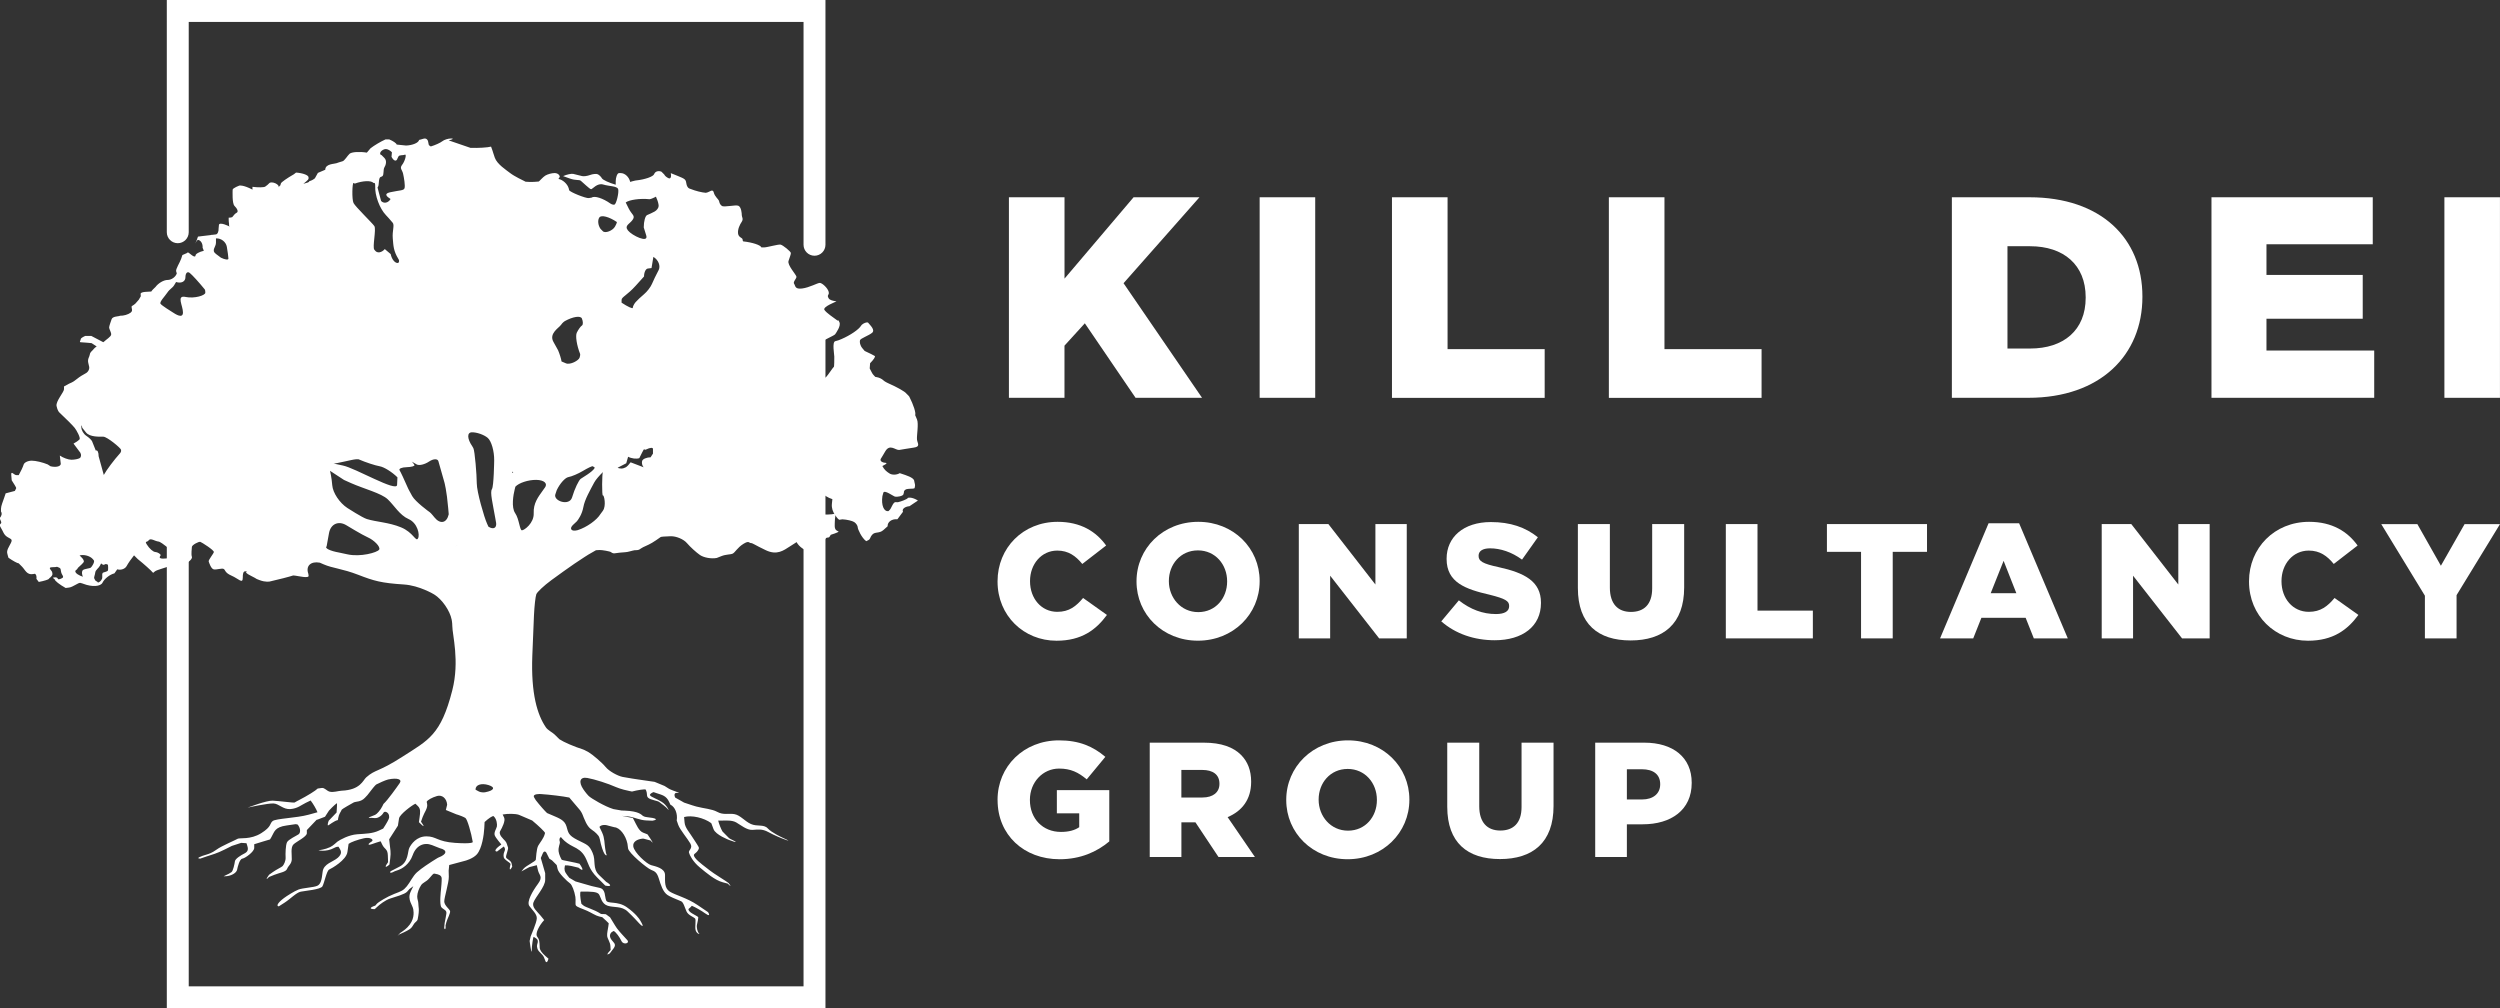
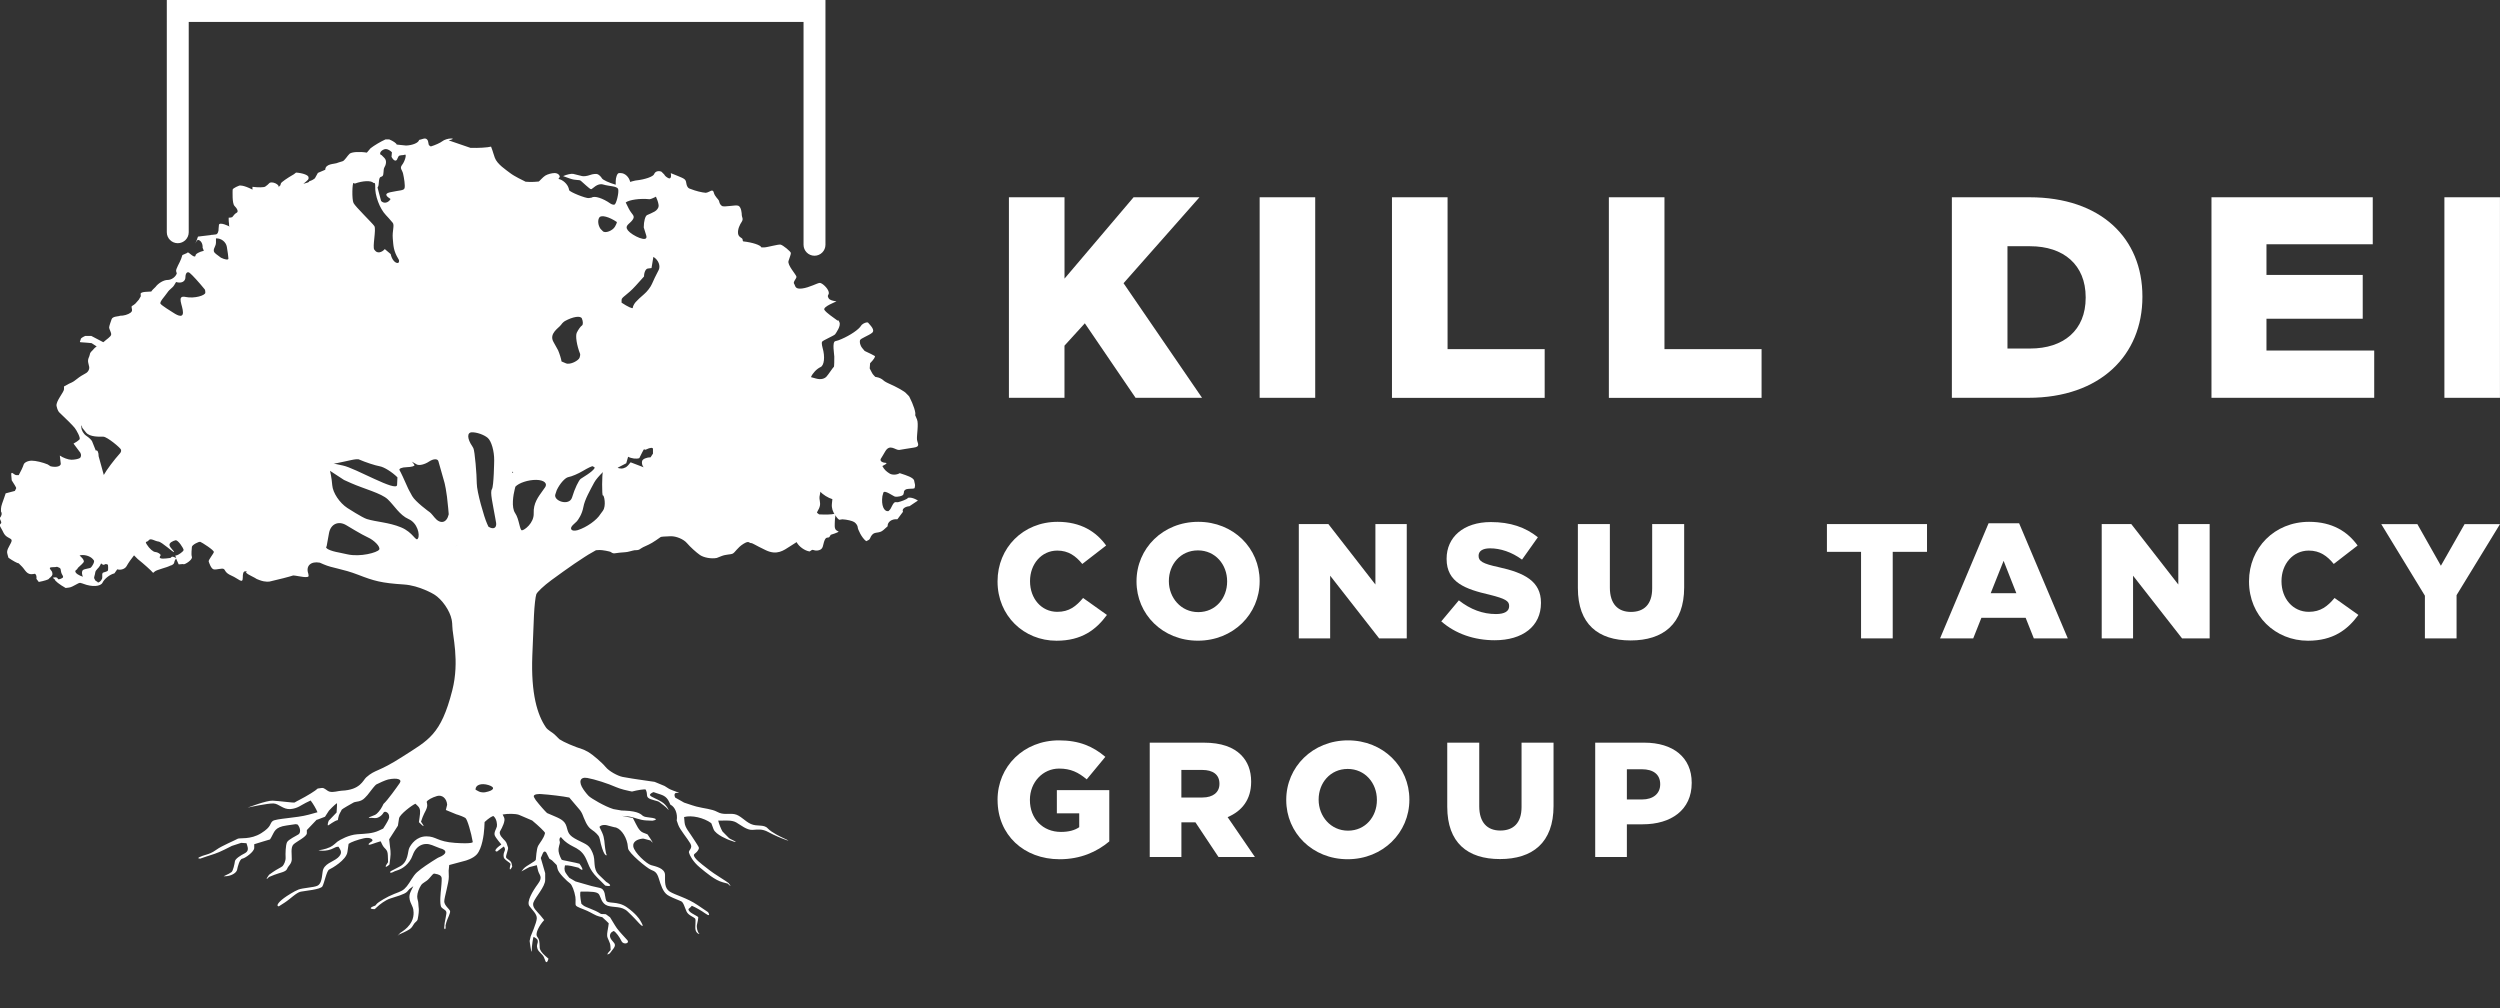
<svg xmlns="http://www.w3.org/2000/svg" id="Layer_1" viewBox="0 0 620.47 250.24">
  <rect x="0" y="0" width="620.47" height="250.24" fill="#333333" stroke="none" />
  <defs>
    <style>
      .cls-1 {
        fill: #fff;
      }
    </style>
  </defs>
  <g>
    <path class="cls-1" d="M199.43,5.44H46.84v52.2c0,1.5-1.22,2.72-2.72,2.72s-2.72-1.22-2.72-2.72V0h163.47v60.75c0,1.5-1.22,2.72-2.72,2.72s-2.72-1.22-2.72-2.72" />
-     <polygon class="cls-1" points="204.87 250.24 41.4 250.24 41.4 80.95 46.84 80.95 46.84 244.8 199.43 244.8 199.43 82.77 204.87 82.77 204.87 250.24" />
    <path class="cls-1" d="M225.38,123.61c-.45.35-1.59.82-2.55,1.04l-.58-.03c-.58-.02-1.04,1.53-1.39,1.88l-.35.35c-1.15.19-1.83-1.48-1.51-3.71l.23-.84c.23-.84,2.44.84,2.9.96.47.12,1.97-.12,2.09-.58l.12-.46c-.06-.5.48-.9,1.22-.9s1.37-.07,1.42-.16l.03-.1c.23-.81,0-.93-.12-1.74-.12-.81-2.08-1.39-3.13-1.74l-.45-.15c-.77.47-1.93.5-2.59.05-.66-.44-1.19-.81-1.73-1.81,1.48-.75,1.07-.79.57-.83-.5-.05-.96-.31-1.01-.59v-.29s.23-.4.5-.82l.66-1.12c1.16-1.97,2.55-.23,3.48-.35.93-.12,1.85-.35,3.59-.58,1.74-.23.93-1.04.81-1.97-.12-.93.46-3.94,0-5.02l-.46-1.08c.25-.48-.4-2.53-1.45-4.57,0,0-.06-.12-.41-.46l-.35-.35c-.32-.45-2.3-1.57-4.4-2.49,0,0-.93-.41-1.28-.76-.35-.35-1.04-.7-1.74-.81l-.26-.04c-.32-.32-.62-.66-.67-.75-.05-.09-.47-.81-.72-1.35l.03-.4.07-.9c.85-.84,1.38-1.65,1.16-1.79-.21-.15-1.34-.71-2.51-1.25l-.58-.69c-.58-.7-.7-1.51-.58-1.97.12-.46,2.2-1.16,3.01-1.85.81-.7-.46-1.85-.93-2.43l-.11-.13c-.37-.1-1.06.16-1.53.58l-.1.13-.35.46c-.89,1.04-3.29,2.5-5.33,3.25l-.81.23c-.81.23-.23,3.25-.23,3.83s0,2.55-.12,2.55-1.39,1.97-1.84,2.43c-.45.46-1.29.81-2.56.46l-1.27-.35c.38-.96,1.45-2.08,2.37-2.49.92-.41,1.16-2.56.52-4.76,0,0-.35-1.21-.12-1.55.23-.35,3.01-1.51,3.24-1.85.23-.35,1.51-2.09,1.04-3.01-.46-.93,0,0-.74-.58-.75-.58-2.39-1.62-2.96-2.43-.58-.81,3.13-2.12,2.96-2.15-.8-.1-1.63-.27-1.92-.75-.55-.93.23-.69,0-1.62-.23-.93-1.62-2.2-2.2-2.2s-2.55,1.16-4.4,1.39c-1.85.23-1.62-.69-1.97-1.16-.35-.46.58-1.27.58-1.74s-2.32-2.9-1.97-3.94c.35-1.04.58-1.62.58-1.97s-1.97-1.97-2.55-2.08c-.58-.12-3.36.69-4.06.69h-.7c-.19-.57-2.21-1.24-4.5-1.49,0,0-.14-.02-.17-.48-.03-.46-1.02-.46-1.13-1.51-.12-1.04.46-2.2.93-2.9.46-.7,0-1.16,0-1.62s-.12-1.97-.81-2.32c-.69-.35-3.59.46-4.17,0-.58-.46-.58-.93-.69-1.27-.12-.35-1.04-1.04-1.28-2.03-.23-.99-1.04-.17-1.51-.05l-.46.12c-.95-.06-2.62-.48-3.71-.93l-.35-.12c-.35-.11-.7-.58-.81-1.42-.12-.84-.35-1.01-2.09-1.71l-1.74-.7c.19.89-.04,1.47-.52,1.27-.48-.19-.97-.61-1.1-.93l-.35-.35-.35-.35c-.77-.32-1.57-.06-1.8.58-.22.64-2.27,1.36-4.55,1.6,0,0-.25.03-.83.19l-.58.17c-.25-1.2-1.3-2.19-2.32-2.19h-.46c-.46,0-.81,1.16-.81,2.02v.86c-1.66-.47-3.2-1.19-3.42-1.58-.22-.4-.69-.85-1.04-1.01-.35-.16-1.21-.08-1.91.18-.7.26-1.59.38-1.99.27-.4-.11-1.72-.42-2.17-.54-.45-.11-1.59.13-2.53.55l1.62.58c1.62.58,2.32.23,2.78.58.46.35,2.2,2.09,2.55,2.09s1.51-1.62,3.01-1.16c1.51.46,3.48.35,3.71,1.16.23.81-.46,3.71-.93,3.82-.46.12-.99-.26-.99-.26-1.87-1.32-3.96-1.99-4.64-1.48l-.72.12c-.72.12-4.77-1.51-4.89-1.97l-.11-.46c-.32-1.08-1.47-2.13-2.55-2.32l.23-.35.1-.15c0-.52-.58-.96-1.28-.96s-1.75.29-2.32.64c-.57.35-1.49,1.42-1.61,1.46-.12.04-1.95.19-3.27.05l-.23-.12c-.35-.18-2.55-1.21-3.59-2.02-1.04-.81-3.24-2.2-3.82-3.82-.58-1.62-.23-.81-.58-1.78l-.35-.97c-.83.23-3.12.37-5.1.31l-2.71-.93-2.71-.93c1.07-.26,1.34-.47.6-.47s-1.72.31-2.2.7c-.48.38-1.76.96-2.84,1.28l-.35-.23c-.35-.23-.12-1.04-.58-1.51-.46-.46-1.04-.11-1.51,0l-.46.12c-.13.7-1.59,1.33-3.24,1.39l-1.16-.12-1.16-.12c-.06-.32-.9-.89-1.85-1.28h-.93c-1.15.51-2.82,1.5-3.71,2.2l-.46.54-.46.54c-1.85-.3-3.78-.17-4.29.29-.51.46-1.25,1.73-1.73,1.85-.48.12-1.52.48-1.53.49h0c-.53.2-2.76.12-2.77,1.62h0s-.82.35-1.83.78l-.6,1.08-.14.26c-.26.23-.68.48-.94.57-.26.09-.58.18-.5.23.08.04-.08.16-.36.26-.28.1-1.06.31-1.06.31h0c.21-.22,1.28-.96,1.28-1.29v-.32c0-.53-1.4-1.06-3.1-1.18l-.27.21-.27.21c-1.65.94-3.09,1.95-3.21,2.25-.07.18-.13.38-.17.56-.03-.01-.05-.02-.05-.02l-.41.46c.23-.25-.1-.7-.71-.99-.62-.29-1.32-.32-1.55-.05-.23.26-.69.65-1.02.86-.32.21-1.74.23-3.16.05v.64s.01.04.02.06c-2.33-1.22-3.24-1.02-3.24-1.02,0,0-1.7.61-1.7,1.05s-.15,3.38.46,4c.62.62,1.12,1.46.48,1.74-.25.11-.67.53-1.05,1.06-.23.08-.53.13-.87.13v.48c0,.33.03.68.09,1.03-.04.29,0,.55.15.74-.04-.14-2.58-1.3-2.66-.45l-.08.85c.04.77-.26,1.45-.67,1.5-.41.05-.87.11-1.03.12h-.14c-.1.03-.18.05-.18.05,0,0-1.4.17-3.1.37l-.37,1.04-.08.21c-.16.27-.29.48-.29.47h0l.67-.92c.75.06,1.3.94,1.22,1.96l.15.38.15.38c-1.14.26-2.06.78-2.06,1.16s-.43.34-.95-.09c-.52-.43-.97-.75-.99-.71-.02.04-.07.15-.07.15,0,0-.56.25-1.25.55l-.31.93c-.31.93-1.39,2.55-1.24,3.09l.16.54c-.3.89-1.32,1.62-2.28,1.62s-2.31.79-3.01,1.75l-.59.57c-.59.56-.2.5-.59.56-.39.07-2.54-.04-2.5.59l.04.57c-.26.44-.48.82-.49.85,0,.03-.4.49-.86.98l-.39.31c-.39.31-.62.23-.54.62.08.39.2.85-.02,1.08l-.22.23c-.6.47-1.78.81-2.63.77l-.23.08c-.23.08-1.62.08-1.86.77-.23.7-.62,1.7-.62,2.09s.59,1.24.5,1.77c-.09.52-1.27,1.24-1.66,1.63-.06.06-.16.14-.29.23l-2.96-1.55h-1.55s-1.08.47-1.08.78-.46.78,0,.78c.46,0,2.69.22,2.69.22l1.26.82h0c-.32.22-.58.42-.7.59-.39.54-.93.77-1,1.39-.08.62-.62,1.08-.39,2.09l.23,1c.11.6-.3,1.33-.91,1.62-.6.3-1.55.9-2.09,1.35-.55.45-1.14.85-1.31.89-.18.04-1.05.49-1.94,1v.69c0,.7-2.09,3.01-1.85,4.17.23,1.16.66,1.56.66,1.56,1.68,1.57,3.41,3.31,3.85,3.87.44.56,1.53,2.5,1.18,2.86-.35.35-1.02.81-1.48,1.03l.85,1.14.85,1.14c.28.51.2,1.11-.17,1.33-.37.22-1.29.4-2.05.4s-2.05-.47-2.88-1.04l.12,1.04.12,1.04c-.07.64-1.22.9-2.55.58l-.35-.23-.35-.23c-1.21-.51-2.98-.93-3.94-.93s-1.87.44-2.03.98c-.16.54-.71,1.71-1.22,2.61h-.58c-.58,0-1.39-1.27-1.27,0l.11,1.28c.64.96,1.14,1.83,1.12,1.94-.02.11-.34.7-.34.7,0,0-1.03.27-2.28.6l-.35,1.04c-.35,1.04-.81,2.09-.81,2.78v.69c.32.45.16,1.18-.35,1.62l.35.81c.35.81-.74.46-.08,1.5.66,1.04.72,1.84,1.73,2.43,1.01.6,1.36.5.55,1.93-.81,1.43-.75,1.78-.55,2.48l.2.7c1.08.76,2.23,1.39,2.55,1.39l.81.81c.81.81,1.19,2.14,2.78,1.85l.37-.07c.34.04.54.62.44,1.27l.23.3.35.46c1.34-.25,2.47-.61,2.51-.79.04-.18.8-.47.89-1.17l-.08-.46c-.08-.46-1.32-1.24.08-1.24s.85-.23,1.39,0c.54.23.62.23.69.85.08.62.29.97.54,1.39v.23c0,.23-1.08.7-1.24.46l-.15-.23c-.13-.21-.65-.25-1.16-.08l.27.23.24.2c-.02.32,1.19,1.27,2.69,2.11l.86-.11c.93-.11,2.32-1.27,2.78-1.16.46.11.75.23.75.23,2.14.83,4.28.7,4.76-.28.48-.99,1.81-2.03,2.95-2.31l.35-.5.35-.5c.89.27,1.93-.09,2.32-.79.38-.71,1.22-1.92,1.85-2.68l.46.46.46.46c1.59,1.28,3.31,2.82,3.82,3.43l.46-.38c.46-.38,3.25-1.08,3.59-1.31l.13-.08c.54-.1,1.01-.45,1.05-.77.03-.29.23-.73.46-1.04.38.85.65,1.47.65,1.47,0,0,.48-.04,1.07-.08l.13.05c.35.11,2.32-1.12,2.08-1.84-.23-.72,0-1.95,0-2.45s1.74-1.39,2.09-1.27c.35.12,3.48,2.08,3.36,2.55-.12.46-1.39,1.97-1.28,2.32.12.35.59,1.85,1.28,1.97.69.12,1.97-.35,2.43-.12.46.23.23.93,1.97,1.68,1.74.75,2.78,2.14,2.78.52s.35-1.67.93-1.59c.58.08-1.16-.03,1.04,1.07,2.2,1.1.69.52,2.2,1.1,1.51.58,2.54.34,2.54.34,2.24-.51,4.85-1.18,5.81-1.5l.58.06c.58.06,3.36.75,3.24,0l-.07-.48c-.69-1.93.59-3.17,2.85-2.75,0,0,.02,0,.94.41,2.23.98,4.64,1.07,8.57,2.59,3.93,1.52,5.71,2.05,11.34,2.41,3.9.25,7.54,2.48,7.54,2.48,1.95,1.2,3.91,4.03,4.34,6.28,0,0,.15.78.15,1.5,0,2.23,1.86,8.7,0,16-2.83,11.14-5.97,12.36-12.25,16.41-6.28,4.05-6.75,3.11-9.11,5.2-.82.72-1.42,3.11-6.08,3.31-.87.04-2.03.47-2.96.25-.75-.17-1.28-1.02-1.97-.93l-1.03.14c-.51.53-2.6,1.82-4.64,2.87,0,0-.94.48-1.1.6-.16.12-3.9-.39-5.45-.46-1.48-.07-6.01,1.66-6.21,1.74.23-.08,5.1-1.12,6.45-1.04,1.35.08,2.39,1.54,4.19,1.39,1.8-.16,2.61-.97,3.8-1.55l1.2-.58c.64.83,1.4,2.14,1.7,2.92l-2.25.62c-2.96.81-8.06.93-8.87,1.56-.81.64-.17,1.33-2.84,3.01-2.66,1.68-5.39,1.1-5.85,1.39-.46.29-4.06,1.81-5.21,2.67-1.16.86-2.12,1.13-2.12,1.13-2.21.62-3.08,1.12-1.93,1.12l1.51-.52c1.51-.52,2.43-.68,4.52-1.73l1.79-.9c1.27-.41,2.3-.75,2.3-.75h0s.04,0,.09,0c.05,0,.65.03,1.24.08l.22.71c.31,1,0,1.47-.77,1.86-.77.38-2.24,1.27-2.32,1.91-.08.64-.46,2.42-.85,2.69-.39.27-.64.4-.64.4-.49.26-.93.47-1.32.64h.26c1.62,0,2.94-.85,3.09-1.62.15-.77.62-2.67,1.31-2.76.7-.1,2.94-1.72,2.94-2.65v-.93c1.16-.36,2.11-.65,2.11-.65,0,0,.81-.24,1.81-.54l.34-.57c.75-1.27.75-2.49,3.82-2.9.58-.08,1.26-.17,1.99-.29l.13-.02c.14-.02.42.03.61.11l.2.31c.49.75.5,1.74,0,2.09-.5.35-2.53,1.27-2.87,1.97-.35.7-.41,2.9-.35,3.77.06.87-.46,1.85-.75,2.15-.29.29-1.51.83-2.43,1.49l-.93.66c-.81,1.15-.81,1.39,0,.55l1.33-.54c1.33-.54,2.84-.67,3.15-1.48.31-.81,1.12-1.2,1.16-2.35.04-1.16-.35-3.01.46-3.75.81-.73,3.28-1.89,3.28-2.74v-.78c1.29-1.39,2.37-2.53,2.41-2.54.04-.01.15-.05.15-.05,0,0,.06-.01.12-.02.07-.01.88-.34,1.83-.7l.23-.36.75-1.16c1.08-1.15,1.98-1.95,2-1.79.02.17-.03,1.18-.11,2.26l-1.67,1.74-.28.29c-.26.66-.32,1.19-.15,1.17.18-.02,1.58-1.19,2.42-1.32l.09-.53c.17-1.01.6-1.41.88-2.07.06-.13,2.43-1.51,2.97-1.78.54-.27,1.76-.07,2.77-1.15l.62-.66c1-1.34,1.97-2.51,2.16-2.62l.19-.1c2.03-1.01,2.8-1.17,2.8-1.17,2.25-.47,3.54-.06,2.86.91-.67.97-3.03,4.3-4.02,5.16l-.26.54c-.47.98-1.38,1.99-1.79,2.16l-.41.17c-1.34.49-1.59.74-.57.58l.88.07c.88.07,1.82-.71,2.13-1.31.3-.61,1.43-.08,1.42.9v.3c0,.28-.67,1.5-1.48,2.71l-1.06.5c-1.62.76-3.29.76-5.37.91-2.08.15-4.2,1.32-4.91,1.82-.27.2-1.03,1-1.82,1.37-1.25.59-2.65.76-2.84.76-.3,0,1.77.56,3.85-.56l.2-.11c.2-.11.58-.2.85-.2l.2.3c.46.71.81,1.41-.35,2.45-1.16,1.04-3.54,1.45-3.77,3.48-.23,2.03-.46,3.07-1.33,3.48-.87.41-3.58.52-4.66.93-1.08.41-2.93,1.64-2.93,1.64-1.91,1.27-2.8,2.41-1.97,2.54l1.45-.93c1.45-.93,2.9-2.49,4-2.72,1.1-.23,4.92-.52,5.39-1.33.46-.81,1.04-3.88,1.68-4.17.64-.29,4.23-2.32,4.52-4.34l.29-2.03c.52-.41,2.25-1.04,3.83-1.39,1.59-.36,2.59.41,1.87.83-.72.43-.96.78-.52.78.44,0,3.04-1.12,2.83-.75l.3.64c.61,1.32,1.37,1.05,1.43,2.74l.06,1.69c-.92,1.26-.76,1.54.34.61l.2-1.56c.2-1.55,0-2.24-.13-3.48l-.14-1.24c1.2-1.86,2.17-3.38,2.17-3.38,0,0,.13-.81.28-1.8.15-.99,3.26-3.33,4.07-3.65l.62.6c.7.68.58,1.55.41,2.76l-.17,1.22c1.31,1.34,1.54,1.29.52-.12l.41-1.16c.41-1.16,1.34-2.2,1.1-3.3l-.1-.46c.14-.42,1.3-1.08,2.57-1.45,1.27-.37,2.4.6,2.51,2.16l-.2.81-.12.5c1.42.59,2.59,1.07,2.59,1.07,0,0,.22.07.49.15.27.08,1.29.46,1.76.75.48.29,1.46,3.71,1.84,5.98,0,0,.09.52-4.39.21-4.48-.31-4.64-1.62-7.11-1.62s-3.78,1.93-4.25,2.86c-.46.93-.16,3.48-2.4,4.64l-2.24,1.16c-.34.51.12.51,1.03,0l.88-.31c.88-.31,2.73-1.31,3.58-3.71.85-2.39,2.82-3.24,4.77-2.47l1.95.77c1.96.47,1.81,1.51-.34,2.32,0,0-.24.09-1.63.99-.16.1-2.67,1.71-3.71,2.68-1.08,1-1.62,2.39-2.51,3.47-.89,1.08-1.35,1.2-3.13,1.89-1.78.69-3.98,2.05-4.33,2.47l-.35.42c-1.47.49-1.54.89-.15.89l.62-.58c.62-.58,1.93-1.62,3.2-2.05,1.28-.43,3.63-1.04,4.21-1.7l.58-.66c.54-.39.97-.71.97-.71,0,0-.24.47-.52,1.04l-.18.4c-.85,1.93.54,3.25.69,4.33.11.78.35,2.62-1.48,4.46-.33.33-.73.67-1.22,1l-.52.35c-.74.75-.87.94-.3.41l1.19-.54c.48-.22.98-.48,1.45-.79.56-.37.75-.89,1.11-1.39.25-.34.77-.62.85-1.03.54-2.7.16-2.93.16-4.02,0-.49-.29-1.02-.27-1.72.03-.85.41-1.91.97-2.76.38-.59,1.31-.88,1.89-1.55l.36-.4c.36-.48.79-.89.95-.92l.28.05c.93.15,1.58.42,1.62,1.12.04.7-.12,2.32-.16,2.7-.04.38-.46,3.9.12,4.52.58.62,1.35.66,1.2,1.59l-.16.93c-.2.81-.36,1.92-.37,2.47,0,.55.45.73.33-.5l.21-.81c.21-.81,1.06-2.28.91-2.78-.16-.5-1.45-1.39-1.44-2.39,0-1,1.17-4.68,1.13-6.14l-.04-1.47c.08-.78.14-1.41.14-1.41,0,0,1.81-.49,4.03-1.08,0,0,1.87-.5,2.82-1.56,1.31-1.47,1.77-4.95,1.85-6.49l.08-1.54c.97-.91,1.97-1.57,2.23-1.46l.11.11c.68.68.81,1.96.71,2.46-.1.51-.78,1.45-.54,2.16.24.71,1.55,2.12,1.59,2.23l.04.1c-1.41.95-1.88,1.72-1.05,1.72l.85-.64.09-.07c.09-.08.43-.32.75-.54l.14.24c.13.24.24.51,0,1.01-.24.51-.34,1.32,0,1.76.34.44,1.32,1.01,1.42,1.18l.1.17c-.37,1.49-.18,1.78.42.63l-.15-.76c-.17-.84-1.28-1.08-1.38-1.55-.1-.47.67-2.07.47-2.5-.2-.43-.25-1.11-.71-1.58-.4-.44-1.72-1.55-1.22-2.43.51-.88,1.35-2.57.98-3.34l-.37-.77c1.33-.25,3.14-.21,4.01.07l.85.36,2.47,1.06c1.67,1.39,3.11,2.78,3.19,3.09l-.06.24c-.27,1.08-1.15,2.09-1.62,2.9-.47.81-.54,3.11-.61,3.51-.07.41-2.43,1.48-3.04,2.23l-.54.67c1.09-.59,1.98-1.07,1.98-1.07,0,0,.83-.21,1.85-.48l.29,1.27c.29,1.27,1.33,1.56,0,3.36-1.33,1.79-2.89,4.46-2.14,5.5.75,1.04,1.85,1.95,1.85,3.03s-1.5,4.37-1.53,4.53l-.25,1.12c.28,2.23.51,3.26.52,2.28,0-.98.35-3.26.46-3.31l.23.13c.7.39.89.66.81,1.2-.08.54-.35.77-.08,1.62.27.85,1.31,1.35,1.62,2.15l.31.79c.21.68.58.47.81-.46l-.83-.73c-.83-.74-1.26-1.39-1.34-1.89-.07-.5.04-1.78-.34-2.39l-.39-.62c-.31-.75.51-2.52,1.83-3.96l-.89-1.1c-.89-1.1-2.23-2.03-1.76-3.3.46-1.28,2.9-3.88,2.9-5.56v-1.68c-.6-2.07-1.09-3.76-1.09-3.76,0,0,.23-.52.5-1.16.28-.64.73-.59,1.02.12l.47.94.12.25c.37.24.68.44.68.44,0,0,.52.52,1.16,1.16l.23,1c.23,1,2.32,3.01,3.09,3.56.46.32,1.08,1.9,1.31,3.32.15.95-.09,1.86.15,2.17.34.43,1.52.74,2.78,1.31,1.02.45,2.08,1.19,2.94,1.39l.81.19c.61.54,1.33,1.22,1.6,1.51l-.1.76c-.1.76-.35,1.68-.29,2.38.06.7.75,1.51.81,2.49l.06.99c-.99,1.02-1.09,1.41-.23.87l.93-1.22c.93-1.22-.17-1.51-.69-2.49-.52-.99.17-1.62.58-1.79l.19-.08c.55.32,1.41,1.45,1.91,2.51.5,1.06,2.26.52,1.35-.34l-1.28-1.4c-.43-.47-.81-.92-1.08-1.28l-.17-.22c-.17-.26-.34-.53-.4-.61-.05-.08-.62-1-1.26-2.06l-.96-.7c-.26-.19-1.12,0-1.39-.19-1.62-1.08-3.71-1.54-4.33-2.09l-.43-.37c-.33-1.58-.4-2.94-.16-3.03h.36c2.16,0,3.71,0,4.17.69.46.7.62,2.34,2.16,2.83,1.54.49,3.48.02,4.94,1.42,1.47,1.39,2.4,2.44,2.4,2.44,1.53,1.71,1.79,1.51.59-.44,0,0-.9-1.46-3.22-3.08-2.32-1.62-4.71-.71-5.1-1.67-.39-.96-.08-2.78-1.62-3.11-1.54-.33-1.98-.45-1.98-.45-2.21-.63-4.01-1.15-4.01-1.15,0,0-.69-.4-1.53-.9l-.51-.65c-.7-.89-.77-1.43-.62-2.17l.06-.27c.36-.03,1.06.03,1.56.15l.51.12,1.28.31c1.2.99,1.32.55.25-.98l-.96-.24c-1.08-.27-3.24-.61-3.44-.74-.08-.06-.72-1.31-.79-2.09-.11-1.11.36-1.87.32-2.23l-.03-.22c-.18-.48-.05-.97.3-1.09l.27.32c.75.87,1.74,1.51,2.78,2.03,1.04.52,2.15,1.1,2.96,2.61.81,1.51.93,3.01,2.95,5.04l2.03,2.03c1.53.32,1.63-.1.23-.93l-1.74-1.67c-1.74-1.67-.75-3.54-1.62-5.51-.86-1.97-1.28-1.97-3.72-3.19-2.43-1.22-2.32-1.91-2.78-3.42-.46-1.51-1.74-1.97-3.64-2.78l-1.17-.5c-.56-.51-1.83-1.95-2.81-3.21l-.38-.64c-.61-1.01,1.6-.87,1.6-.87,2.29.15,5.49.54,7.11.87l2.23,2.63.28.33c.28.3.66.94.84,1.43l.24.62c.76,1.92,1.37,2.58,2.07,3.04.71.45,1.62,1.32,1.77,1.82l.15.5c.28,1.5.81,3.15,1.19,3.65.38.5.69.44.33-.25l-.2-1.16c-.2-1.16-.1-2.53-.76-3.93l-.66-1.39c.33-.48,1.3-.63,2.17-.32l.73.19.81.21c1.32.08,2.78,1.91,3.24,4.08l.15,1.16c.15,1.16,4.71,4.94,5.72,5.33,1,.39,1.47.7,1.93,2.2.46,1.5,1,3.29,2.16,4.06.58.39,1.96.98,3.36,1.54.59.24.92,1.62,1.35,2.55.43.93,1.74,1.35,2.09,1.7.35.35-.08,1.93.15,2.9.23.97,1.24,1.12.85.81-.39-.31-.66-1.55-.5-2.16.15-.62.31-1.47.32-1.78.01-.31-1.6-.85-2.18-1.51-.58-.66-.04-.69.27-1.04l.31-.35c.88.36,2.37,1.21,3.31,1.89.94.68,1.26.54.71-.31l-2.63-1.78c-2.63-1.78-5.56-2.47-6.88-3.32-1.31-.85-1.16-2.4-1.16-4.11s-2.39-2.15-3.48-2.46c-1.08-.31-4.17-3.09-4.4-4.64-.19-1.26,1.19-1.71,1.69-1.83.35-.07.7-.15.97-.07l1.61.43c.9,1.07.58.4-.72-1.5,0,0-.03-.05-1.11-.45-1.08-.41-1.69-2.03-2.23-3.03l-.32-.6c-1.48-.29-2.69-.53-2.69-.53,0,0,.61.04,1.37.12l.49.06c1.08.14,2.57.88,4.12.95l1.55.07c1.56-.26.97-.66-1.32-.88,0,0-.71-.07-1.05-.34-.34-.27-1.01-1.15-4.45-1.28l-.82-.03c-1.01-.16-1.91-.31-2-.35l-.09-.03c-2.03-.61-5.47-2.63-6.08-3.24-.61-.61-1.3-1.62-1.3-1.62-1.29-1.9-.85-3.17.99-2.84,1.84.33,5.06,1.36,7.16,2.29,0,0,1.24.55,3.27.95l.64.13c1.54-.4,3.08-.62,3.41-.49l.11.27c.35.86,0,1.37.56,1.82.56.46,2.28.71,2.63.96.35.25,1.87,1.37,2.28,1.92.4.56-.3-1.11-1.62-1.92-1.32-.81-2.53-1.16-2.84-1.57l-.09-.12c0-.23.4-.55.91-.73l.75.26c1.33.46,2.38.58,3.13,2.2l.3.66c1.15.52,1.85,2.28,1.57,3.92l.38,1.1c.41,1.17,2.32,3.42,3.01,4.63.69,1.22-.52,1.62-.35,2.26.17.64.99,2.26,2.67,3.65,1.68,1.39,3.77,3.19,5.74,3.71l1.2.32c.8.79.92.76.28-.06l-.14-.14c-.23-.23-3.82-2.43-4.58-3.07-.75-.64-2.9-2.09-3.65-3.13-.75-1.04.06-.87.64-1.74.58-.87.35-.75-.87-2.72-1.22-1.97-2.26-2.95-2.38-4.31l-.12-1.35c1.85-.52,4.88.16,6.73,1.51,0,0,.05.03.57,1.48.52,1.45,3.86,2.7,3.86,2.7,2.15.81,2.22.65.15-.35,0,0-.19-.09-1.4-1.37l-.39-.4c-.37-.63-.85-1.84-1.06-2.69h.93c.93,0,2.47-.15,3.55.46,1.08.62,2.63,1.93,4.02,1.85,1.39-.08,2.39-.31,3.94.54,1.55.85,3.38,1.57,3.38,1.57,2.14.84,2.18.74.09-.21,0,0-2.62-1.2-3.62-2.28-1-1.08-2.63-.38-4.17-1.08-1.55-.7-2.63-2.2-4.1-2.45-1.47-.25-2.7.29-4.25-.56-1.33-.73-3.33-.84-5.17-1.32-.17-.05-.35-.1-.52-.15l-.11-.04c-.12-.03-.22-.06-.22-.06,0,0-.03-.01-.07-.02-.04,0-1.03-.34-2.14-.71l-.77-.44-1.43-.8c-.35-.68-.17-1.21.39-1.18.57.03.67-.04.22-.15-.44-.12-1.88-.72-1.91-.74-.03-.02-.21-.11-.3-.16l-.07-.04-.98-.62c-1.36-.56-2.47-1.01-2.47-1.02,0,0-1.86-.27-4.13-.6,0,0-2.53-.37-3.79-.62-1.26-.25-3.39-1.42-4.25-2.48-.86-1.06-3.24-3.09-4.2-3.65-.96-.56-1.41-.7-1.41-.7-2.19-.69-4.82-1.83-5.84-2.52l-1.21-1.19c-.51-.5-1.67-1.05-2.15-1.76-2.11-3.08-3.74-8.32-3.37-17.84.35-8.91.41-10.01.41-10.01.11-2.29.37-4.63.58-5.19.21-.56,1.89-2.14,3.74-3.5,0,0,5.23-3.86,8.24-5.75l.95-.6c1.03-.59,1.88-1.08,1.88-1.08,0,0,.42-.02.93-.05.51-.03,2.61.33,2.82.54.21.2.6.33.87.28.27-.05,2.12-.28,2.68-.28.56,0,1.8-.43,2.3-.49h.23c1.04,0,.93-.27,1.85-.74.93-.46,1.74-.7,3.24-1.74l1.12-.78c-.01-.08,1.11-.18,2.5-.21,1.39-.03,3.2.73,4.03,1.7.83.97,2.29,2.3,3.24,2.96.96.66,2.83.99,4.17.73l1.16-.46c1.16-.46,2.2-.35,2.78-.61.58-.26,1.16-1.48,2.63-2.4,1.47-.93,1.43-.23,1.89-.23s.93.46,3.71,1.78c2.78,1.32,4.4.07,6.02-.97l1.62-1.04c.57,1.11,2.03,2.15,3.24,2.32l.46-.31c.46-.31.7.31,1.85,0,1.16-.31.93-1.32,1.39-2.44.46-1.12.93-.38,1.28-.96l.26-.43c1.39-.42,2.23-.8,1.87-.84l-.39-.21c-.71-.39-.46-1.64-.46-2.44s.23-1.15.04-1.43l-.19-.28c-.49.17-2.18.23-3.76.14l-.46-.35c-.27-.2.42-.69.66-1.82.16-.78-.2-1.67-.11-2.19l.23-1.27c.57.7,1.91,1.53,2.97,1.85l-.12,1.16c-.11,1.12.26,1.99.78,2.76.49.72.91,1.23,1.12,1.19l.7-.11c1.15.06,2.48.38,2.95.69.48.32.87.92.87,1.33s.95,2.58,2.1,3.41l.45-.22c.7-.35.35-.58,1.04-1.39.7-.81,1.74-.23,2.78-1.16l1.04-.93c-.06-1.08,1.03-1.87,2.43-1.74l.69-.93.7-.93c-.33-.65.4-1.27,1.62-1.39l1.04-.7,1.04-.69c-1.02-.67-2.22-.93-2.67-.57ZM25.74,84.94c-.19.13-.44.29-.71.45l.71-.45ZM22.54,140.87c-.29.23-1.56.29-1.96.62s-.19,1.4-.01,1.58c.17.17-1.33-.35-1.74-.93-.4-.58.17-.64.35-.93l.17-.29c.67-.57,1.32-1.23,1.44-1.45.12-.22-.13-.75-.58-1.16l-.23-.23-.23-.23c1.08-.29,2.54.1,3.25.87l.29.35c.29.35-.46,1.57-.75,1.8ZM26.77,141.63c-.12.17-.7.35-1.1.46s-.29.69-.29,1.21-.46,1.05-.86,1.22c-.4.17-.12-.06-.53-.23-.41-.17-.41-.41-.58-.7-.17-.29.17-.87.23-1.5.06-.64.87-1.1,1.16-1.68l.29-.58c.32.32.7.45.84.29.14-.16.5-.16.78,0l.06.03c.06.03.12,1.3,0,1.47ZM29.82,112.46c-1.53,1.7-3.36,4.14-4.06,5.42l-.64-2.32-.64-2.32c0-1.02-.31-1.65-.7-1.4l-.46-1.15-.46-1.15c-.13-.32-.78-.94-1.45-1.39-.67-.44-1.22-1.38-1.22-2.09s.1-.65.23.12l.93,1.16c.93,1.16,3.36,1.04,4.29,1.04s4.29,2.78,4.4,3.24c.12.46-.22.84-.22.84ZM43.88,137.81l-.39.1c.09.2.17.38.25.57-.1-.04-.26-.11-.56-.23-.69-.28-.69.23-.93.23s-1.85.31-2.39.08c-.54-.23.08-.62,0-.85-.08-.23-.77-.69-1.31-.71-.54-.02-1.47-.83-2.09-1.83-.62-1,0-.46.46-1.09.46-.63,1.54.24,2.39.32.85.08,3.71,2.78,3.86,2.61.15-.17-.85-.91-1.08-1.6-.23-.7.85-1.16,1.47-1.32.62-.15,2.01,2.01,2.01,2.4s-1.31,1.24-1.7,1.34ZM46.03,73.69c-2.32-.46-.62,2.16-.62,3.86s-2.01.31-2.5,0c-.48-.31-2.76-1.7-3.07-2.16-.31-.46,1.08-1.85,1.7-2.78.62-.93,1.24-1.08,1.7-1.85l.46-.77c1.27.42,2.32-.1,2.32-1.16s.49-1.55,1.08-1.08c.6.47,2.27,2.3,3.72,4.08,0,0,.14.17.14.82s-2.63,1.52-4.94,1.05ZM54.84,63.96l-1.24-.93c-1.24-.93,0-1.7,0-2.78v-1.08c1.27-.09,2.49.86,2.7,2.09.21,1.23.39,2.56.39,2.93s-.83.27-1.85-.23ZM94.01,45.4c.12-1.79.46-1.34.9-1.68.43-.35.15-1.62.49-2.17.35-.55.7-1.65,0-2.35l-.69-.7c-.38-.06-.49-.43-.23-.81.25-.38.83-.7,1.28-.7s1.12.37,1.51.81l-.05.56-.05.56c.56,1.08,1.23,1.26,1.49.39l.23-.46c.23-.46,1.04-.23,1.58-.46.54-.23.04,1.62-.66,2.51-.7.89,0,1.2.23,2.19.23.99.58,3.07.35,3.65-.23.58-1.16.46-3.48.96-2.32.49,0,1.59,0,1.67v.08c-.61.94-1.65,1.13-2.32.43l-.58-2.17c-.58-2.17-.12-.49,0-2.28ZM87.75,45.4l.31.17c1.98-.73,4.06-.81,4.61-.18l.24.02c.25.01.21.79.21.79-.11,2.29,1.08,5.53,2.66,7.19,0,0,1.23,1.3,1.7,1.92.47.62-.16,2.01,0,3.86.16,1.85.16,3.09,1.39,5.1l.1.17c.11.2.09.52-.03.71l-.07.05-.1.07c-.74.09-1.55-.91-1.81-2.21l-.65-.55-.81-.69c-.81.93-1.9,1.09-2.43.35l-.17-.2c-.53-.62.53-5.1,0-5.87-.53-.77-4.7-4.79-5.16-5.71-.46-.93-.31-5.13,0-4.96ZM88.3,113.99h.69c1.78.77,4.14,1.54,5.24,1.73,1.1.19,3.08,1.43,4.41,2.75l-.09,1.88c-.09,1.88-10.36-4.2-13.49-4.82-.84-.17-1.6-.34-2.28-.49.44.1,4.82-1.04,5.51-1.04ZM94.09,136.42c-.45.71-4.64,1.88-7.86,1.16-1.71-.38-2.05-.44-2.05-.44-2.26-.4-3.67-1.09-3.12-1.53l.06-.34c.17-1.01.54-2.98.54-2.98.42-2.26,2.36-3.12,4.32-1.92,0,0,3.95,2.41,5.35,3.02,1.43.62,3.21,2.32,2.77,3.04ZM103.73,133.65c-.54.89-1.16-1.52-4.2-2.77-3.04-1.25-6.16-1.34-8.48-2.06-1.12-.34-4.83-2.74-4.83-2.74-1.93-1.25-3.62-3.79-3.76-5.65-.14-1.86-.55-3.58-.55-3.58,0,0,1.56,1.02,3.47,2.27l1.74.78c3.22,1.43,7.5,2.5,9.11,4.02,1.61,1.52,2.95,3.93,5.18,4.91,2.23.98,2.86,3.93,2.32,4.82ZM107.82,128.4s-.89-1.1-1.14-1.26c-.27-.18-3.57-2.59-4.38-4.02-.8-1.43-1.01-1.89-1.01-1.89-.92-2.1-1.87-4.14-2.12-4.52-.25-.39.54-.73,1.75-.76,1.21-.03,2.08-.28,1.94-.54-.14-.26-.54-.75-.61-.79-.07-.04-.1-.06-.05-.05.05.01.67.39,1.25.71.59.32,1.96,0,3.04-.73,1.08-.72,2.13-.75,2.32-.07.19.68.86,3.04,1.49,5.25,0,0,.57,2.01.94,6.4l.13,1.51c-.5,2.2-2.1,2.55-3.55.77ZM113.44,135.35c-.22.16-.4.29-.4.28,0,0,.13-.11.32-.23l.18-.12-.1.07ZM120.4,196.63s-.9.17-1.64-.24l-.74-.4c-.04-1.19,1.41-1.7,3.21-1.15,1.8.56,1.43,1.36-.82,1.79ZM121.24,130.75l-.35-.77c-.73-1.59-2.56-7.93-2.56-10.01s-.49-8.1-.85-8.75c-.18-.33-.26-.45-.26-.45-1.3-1.89-1.35-3.45-.11-3.48,1.24-.02,3.01.6,3.93,1.38.92.78,1.64,3.3,1.61,5.59,0,0-.08,6.43-.56,7.14-.52.79.19,3.48.86,7.34l.19,1.09c.13,1.24-.71,1.64-1.89.9ZM161.13,49.45s.33.03,1.26-.43c.17-.09.3-.15.41-.21.02.1.07.22.14.37.29.59.53,1.46.53,1.93s-.45,1.09-1,1.39c-.55.3-1.39.69-1.85.87-.47.18-.85,1.56-.85,3.07l.62,2.01c.62,2.01-3.55,0-4.53-1.24-.97-1.24.36-1.55,1.13-2.63.77-1.08-.15-1.24-.93-2.78l-.77-1.55c.93-.68,3.57-1.04,5.85-.81ZM127.15,117.06c.1.09.28.33.19.33s-.18-.04-.2-.09c-.02-.05-.09-.34,0-.24ZM135.22,121.03l-.52.73c-1.12,1.57-2.35,3.14-2.24,5.6.11,2.47-2.35,4.26-2.92,4.26s-.67-2.8-1.68-4.26c-1.01-1.46-.45-4.59-.11-5.94l.16-.63c.89-.96,3.21-1.71,5.18-1.69,1.96.03,2.92.89,2.14,1.93ZM139.2,80.68c.46-.69.99-.99.99-.99,2.01-1.11,3.91-1.4,4.23-.64.32.77.32,1.55.01,1.74-.31.19-.89.98-1.27,1.76-.39.78-.02,3.16.82,5.3,0,0,.09.24-.14.93-.23.69-2.32,1.85-3.39,1.39l-1.08-.46c-.09-.64-.48-1.89-.86-2.78l-1.16-2.09c-1.16-2.08,1.39-3.48,1.85-4.17ZM137.84,122.66l.34-1.02c.78-1.64,2.08-3.09,2.88-3.23.81-.14,2.44-.83,3.62-1.54,1.18-.71,2.28-1.23,2.44-1.15.16.08.53.33.49.39l-.03.05c-.56,1.01-3.03,2.35-3.47,2.69-.45.34-1.46,2.35-2.13,4.6-.67,2.24-4.71.9-4.15-.78ZM149.65,126.74l-.62.84c-.89,1.49-3.41,3.28-5.6,3.98,0,0-1.17.37-1.58-.1-.59-.67,1.01-1.68,1.34-2.1.34-.42,1.26-1.68,1.6-3.53.33-1.85,1.68-4.17,2.69-6.08.38-.71,1.23-1.67,2.16-2.59-.23.23-.29,5.99,0,5.81.3-.17.86,2.61,0,3.77ZM152.64,56.23c-.58,1.04-2.43,1.74-3.01,1.16l-.58-.58c-.64-.9-.77-2.18-.29-2.85.48-.67,2.42-.16,4.32,1.13,0,0,.14.09-.44,1.14ZM161.76,113.05l-.31.46c-1.02,0-1.96.42-2.09.93-.13.51.05,1.21.39,1.54l-1.62-.62-1.62-.62c-.34.49-.86,1.04-1.16,1.22-.3.18-.79.33-1.08.33s-.64-.05-.76-.1c-.12-.06-.22-.1-.22-.1,0,0,.96-.5,2.14-1.11l.23-.81.23-.81c.83.45,2.08.6,2.78.35l.69-1.39c.69-1.39.46-.58.81-.7l.24-.08c.91-.46,1.65-.51,1.65-.12s0,.92,0,1.17l-.31.46ZM163.42,67.12c-.57,1.08-1.31,2.6-1.62,3.36-.32.76-1.2,1.91-1.97,2.55-.77.64-1.7,1.52-2.09,1.97-.38.45-.69,1.07-.69,1.39s-1.25-.26-2.78-1.27v-.7c0-.69,1.39-1.16,3.48-3.48l2.09-2.32c0-1.02.42-1.91.93-1.97.51-.06.93-.12.93-.12l.23-1.39.23-1.39c1.28.77,1.85,2.28,1.28,3.36Z" />
  </g>
  <g>
    <g>
      <g>
        <path class="cls-1" d="M247.58,198.58v-.08c0-8.27,6.48-14.75,15.24-14.75,5.03,0,8.47,1.5,11.51,4.09l-4.62,5.59c-2.07-1.74-3.97-2.68-6.85-2.68-4.05,0-7.25,3.4-7.25,7.74v.08c0,4.62,3.2,7.9,7.7,7.9,1.95,0,3.4-.4,4.54-1.17v-3.44h-5.55v-5.76h13.01v12.73c-3.04,2.55-7.09,4.42-12.32,4.42-8.88,0-15.4-6.04-15.4-14.67Z" />
        <path class="cls-1" d="M285.35,184.32h13.42c4.38,0,7.33,1.13,9.24,3.04,1.66,1.66,2.51,3.89,2.51,6.61v.08c0,4.38-2.27,7.25-5.84,8.75l6.77,9.89h-9.04l-5.71-8.59h-3.49v8.59h-7.86v-28.37ZM298.44,197.93c2.63,0,4.21-1.3,4.21-3.36v-.08c0-2.27-1.66-3.4-4.26-3.4h-5.19v6.85h5.23Z" />
        <path class="cls-1" d="M319.23,198.58v-.08c0-8.15,6.57-14.75,15.32-14.75s15.24,6.57,15.24,14.67v.08c0,8.15-6.57,14.75-15.32,14.75s-15.24-6.57-15.24-14.67ZM341.73,198.58v-.08c0-4.13-2.92-7.66-7.25-7.66s-7.21,3.48-7.21,7.58v.08c0,4.05,2.96,7.66,7.29,7.66s7.17-3.48,7.17-7.58Z" />
        <path class="cls-1" d="M359.19,200.25v-15.93h7.94v15.77c0,4.09,2.03,6.04,5.23,6.04s5.27-1.82,5.27-5.84v-15.97h7.94v15.72c0,9.12-5.23,13.17-13.29,13.17s-13.09-4.05-13.09-12.97Z" />
        <path class="cls-1" d="M395.91,184.32h12.2c7.13,0,11.75,3.65,11.75,9.93v.08c0,6.73-5.15,10.25-12.16,10.25h-3.93v8.11h-7.86v-28.37ZM407.54,198.42c2.76,0,4.5-1.46,4.5-3.73v-.08c0-2.43-1.74-3.69-4.54-3.69h-3.73v7.5h3.77Z" />
      </g>
      <g>
        <path class="cls-1" d="M247.58,144.34v-.08c0-8.27,6.32-14.75,14.91-14.75,5.75,0,9.56,2.43,12.04,5.88l-5.92,4.58c-1.62-1.99-3.45-3.32-6.2-3.32-3.97,0-6.77,3.4-6.77,7.54v.08c0,4.26,2.8,7.58,6.77,7.58,2.96,0,4.66-1.38,6.4-3.44l5.92,4.21c-2.71,3.69-6.28,6.4-12.52,6.4-8.11,0-14.63-6.2-14.63-14.67Z" />
        <path class="cls-1" d="M282.07,144.34v-.08c0-8.15,6.56-14.75,15.32-14.75s15.24,6.57,15.24,14.67v.08c0,8.15-6.56,14.75-15.32,14.75s-15.24-6.57-15.24-14.67ZM304.56,144.34v-.08c0-4.13-2.92-7.66-7.25-7.66s-7.21,3.49-7.21,7.58v.08c0,4.05,2.96,7.66,7.29,7.66s7.17-3.49,7.17-7.58Z" />
        <path class="cls-1" d="M322.35,130.07h7.34l11.67,15v-15h7.78v28.37h-6.85l-12.16-15.56v15.56h-7.78v-28.37Z" />
        <path class="cls-1" d="M357.69,154.23l4.38-5.23c2.88,2.27,5.96,3.4,9.2,3.4,2.15,0,3.28-.69,3.28-1.95v-.08c0-1.21-.93-1.78-4.82-2.76-6-1.38-10.7-3.04-10.7-8.88v-.08c0-5.31,4.17-9.08,10.98-9.08,4.86,0,8.59,1.3,11.67,3.77l-3.93,5.55c-2.59-1.9-5.39-2.8-7.94-2.8-1.91,0-2.84.73-2.84,1.82v.08c0,1.26.97,1.91,4.94,2.76,6.48,1.42,10.54,3.53,10.54,8.83v.08c0,5.8-4.58,9.24-11.47,9.24-5.07,0-9.73-1.58-13.29-4.7Z" />
        <path class="cls-1" d="M391.61,146v-15.93h7.94v15.76c0,4.09,2.03,6.04,5.23,6.04s5.27-1.82,5.27-5.84v-15.97h7.94v15.72c0,9.12-5.23,13.17-13.29,13.17s-13.09-4.05-13.09-12.97Z" />
-         <path class="cls-1" d="M428.33,130.07h7.86v21.48h13.74v6.89h-21.6v-28.37Z" />
        <path class="cls-1" d="M461.89,136.96h-8.47v-6.89h24.84v6.89h-8.51v21.48h-7.86v-21.48Z" />
        <path class="cls-1" d="M493.54,129.87h7.58l12.08,28.57h-8.43l-2.03-5.11h-10.98l-2.03,5.11h-8.23l12.04-28.57ZM500.43,147.22l-3.16-8.03-3.2,8.03h6.36Z" />
        <path class="cls-1" d="M521.62,130.07h7.34l11.67,15v-15h7.78v28.37h-6.85l-12.16-15.56v15.56h-7.78v-28.37Z" />
        <path class="cls-1" d="M558.18,144.34v-.08c0-8.27,6.32-14.75,14.91-14.75,5.75,0,9.56,2.43,12.04,5.88l-5.92,4.58c-1.62-1.99-3.45-3.32-6.2-3.32-3.97,0-6.77,3.4-6.77,7.54v.08c0,4.26,2.8,7.58,6.77,7.58,2.96,0,4.66-1.38,6.4-3.44l5.92,4.21c-2.71,3.69-6.28,6.4-12.52,6.4-8.11,0-14.63-6.2-14.63-14.67Z" />
        <path class="cls-1" d="M601.82,147.83l-10.82-17.75h8.96l5.84,10.33,5.88-10.33h8.79l-10.78,17.63v10.74h-7.86v-10.62Z" />
      </g>
    </g>
    <g>
      <path class="cls-1" d="M250.41,48.96h13.79v20.19l17.14-20.19h16.35l-18.84,21.33,19.48,28.44h-16.5l-12.59-18.49-5.05,5.55v12.94h-13.79v-49.77Z" />
      <path class="cls-1" d="M312.63,48.96h13.79v49.77h-13.79v-49.77Z" />
      <path class="cls-1" d="M345.48,48.96h13.79v37.69h24.1v12.09h-37.9v-49.77Z" />
      <path class="cls-1" d="M399.31,48.96h13.79v37.69h24.1v12.09h-37.9v-49.77Z" />
      <path class="cls-1" d="M484.43,48.96h19.27c17.71,0,28.02,10.17,28.02,24.6v.14c0,14.43-10.45,25.03-28.3,25.03h-18.99v-49.77ZM498.23,61.12v25.38h5.62c8.32,0,13.79-4.55,13.79-12.59v-.14c0-8.04-5.48-12.66-13.79-12.66h-5.62Z" />
      <path class="cls-1" d="M548.86,48.96h40.03v11.66h-26.38v7.61h23.89v10.88h-23.89v7.89h26.74v11.73h-40.39v-49.77Z" />
      <path class="cls-1" d="M606.67,48.96h13.79v49.77h-13.79v-49.77Z" />
    </g>
  </g>
</svg>